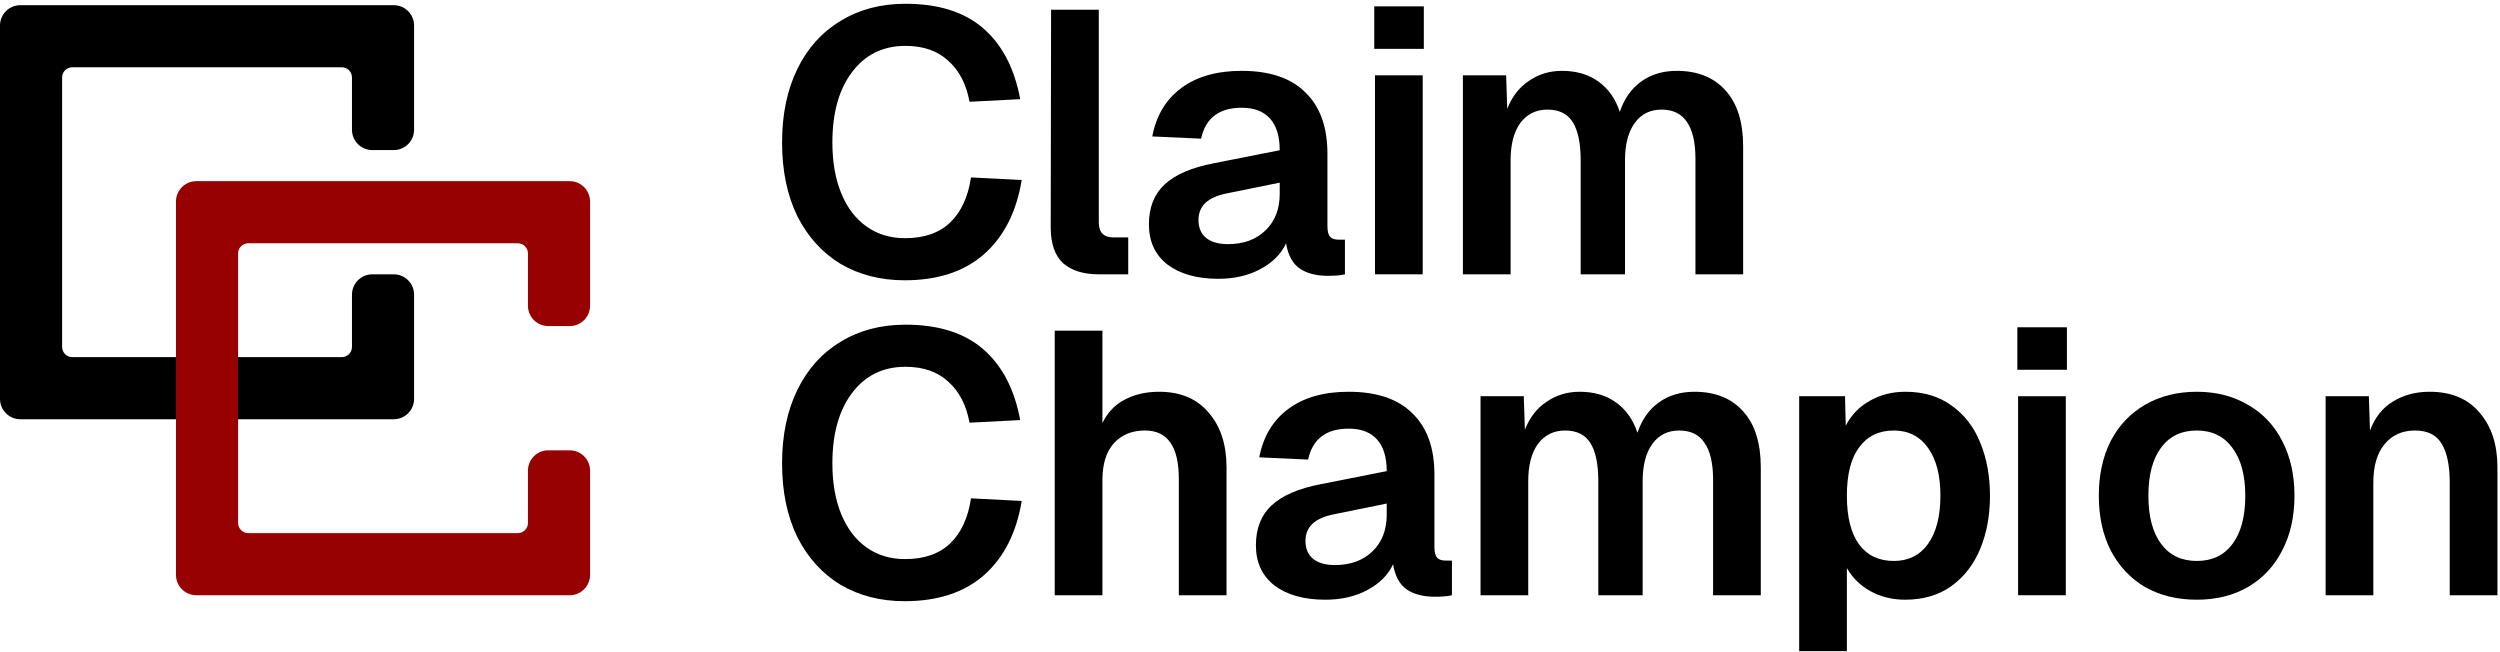
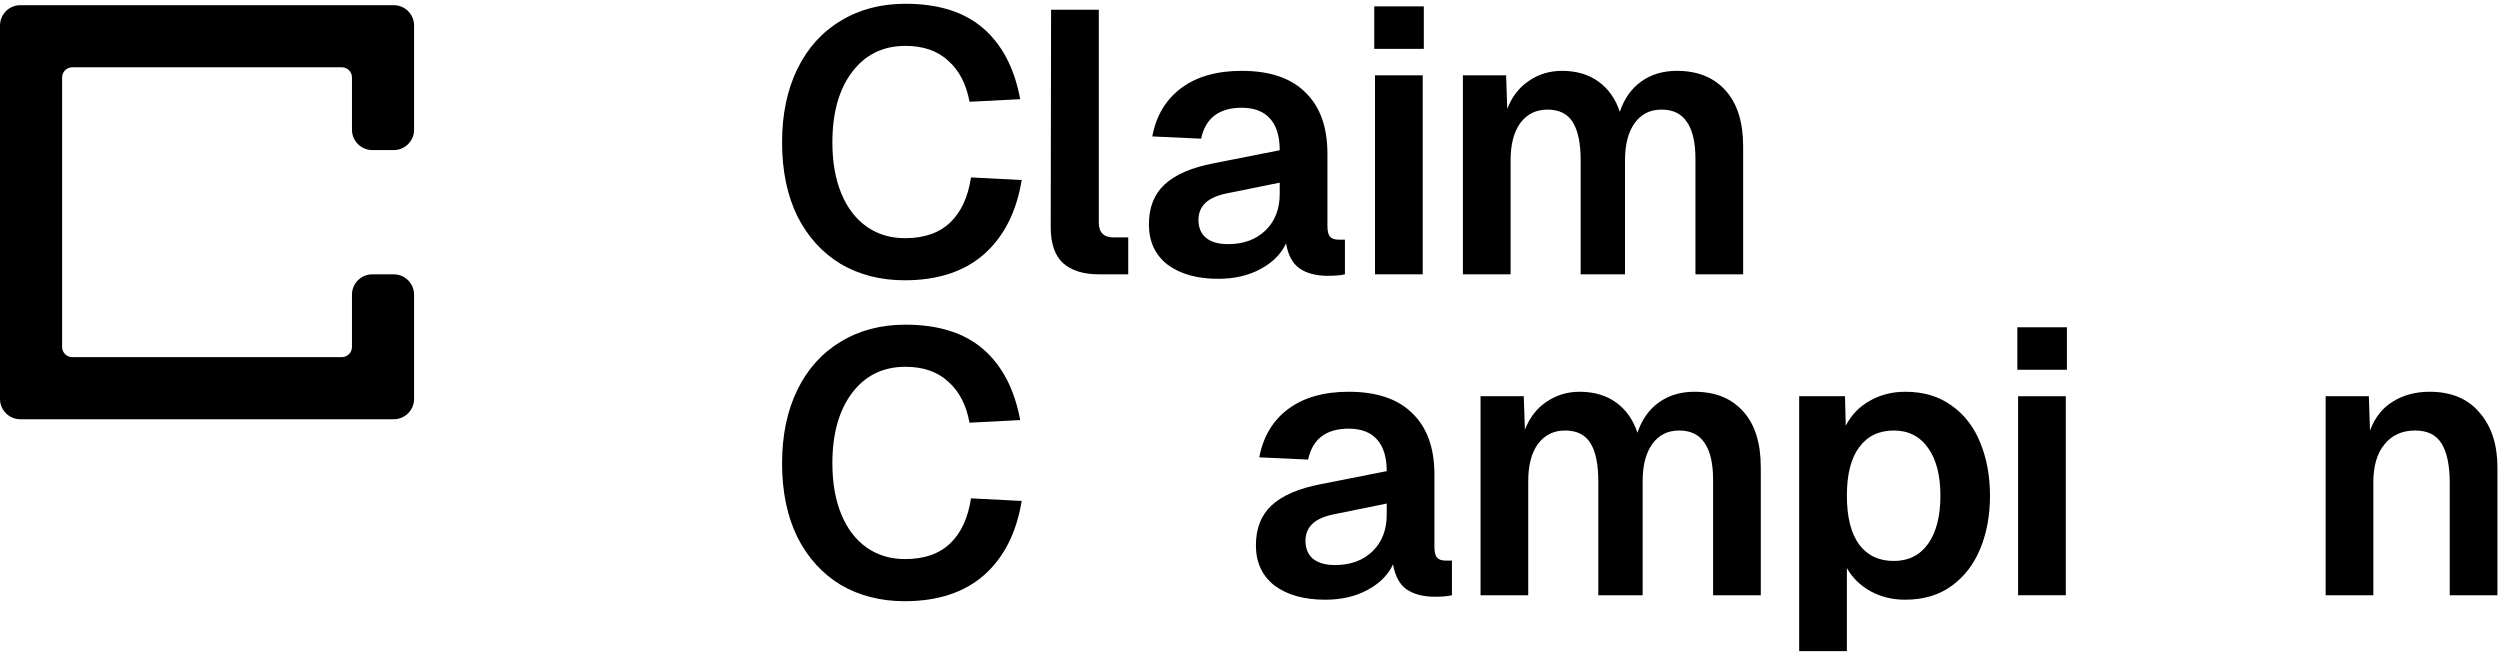
<svg xmlns="http://www.w3.org/2000/svg" width="483" height="126" viewBox="0 0 483 126" fill="none">
  <path d="M76.069 28.996H71.931C69.76 28.996 68 27.236 68 25.065V14.965C68 13.88 67.12 12.999 66.034 12.999H13.966C12.88 12.999 12 13.88 12 14.965V67.034C12 68.12 12.88 68.999 13.966 68.999H66.034C67.12 68.999 68 68.12 68 67.034V56.931C68 54.76 69.76 52.999 71.931 52.999H76.069C78.24 52.999 80 54.76 80 56.931V77.069C80 79.24 78.24 80.999 76.069 80.999H3.931C1.76 80.999 0 79.24 0 77.069V4.931C0 2.76 1.76 1 3.931 1H76.069C78.24 1 80 2.76 80 4.931V25.065C80 27.236 78.24 28.996 76.069 28.996Z" fill="black" />
-   <path d="M110.069 62.996H105.931C103.76 62.996 102 61.236 102 59.065V48.965C102 47.88 101.12 46.999 100.035 46.999H47.965C46.88 46.999 46 47.88 46 48.965V101.034C46 102.12 46.88 103 47.965 103H100.035C101.12 103 102 102.12 102 101.034V90.93C102 88.76 103.76 86.999 105.931 86.999H110.069C112.24 86.999 114 88.76 114 90.93V111.069C114 113.24 112.24 115 110.069 115H37.931C35.76 115 34 113.24 34 111.069V38.931C34 36.76 35.76 34.999 37.931 34.999H110.069C112.24 34.999 114 36.76 114 38.931V59.065C114 61.236 112.24 62.996 110.069 62.996Z" fill="#980101" />
  <path d="M174.784 54.151C170.128 54.151 166 53.096 162.4 50.983C158.848 48.824 156.064 45.752 154.048 41.767C152.08 37.736 151.096 32.983 151.096 27.512C151.096 22.087 152.08 17.36 154.048 13.328C156.016 9.296 158.8 6.2 162.4 4.04C166 1.832 170.176 0.728 174.928 0.728C181.312 0.728 186.328 2.312 189.976 5.48C193.624 8.648 196 13.207 197.104 19.16L187.312 19.663C186.688 16.256 185.32 13.616 183.208 11.743C181.144 9.824 178.384 8.864 174.928 8.864C170.608 8.864 167.176 10.543 164.632 13.903C162.088 17.264 160.816 21.799 160.816 27.512C160.816 31.303 161.392 34.592 162.544 37.376C163.696 40.16 165.328 42.295 167.44 43.783C169.552 45.272 172.024 46.016 174.856 46.016C178.552 46.016 181.456 45.008 183.568 42.992C185.68 40.975 187.024 38.072 187.6 34.279L197.392 34.783C196.384 40.928 193.96 45.703 190.12 49.111C186.28 52.471 181.168 54.151 174.784 54.151Z" fill="black" />
  <path d="M212.286 52.999C209.31 52.999 207.006 52.279 205.374 50.84C203.79 49.352 202.998 47.047 202.998 43.928L203.07 1.88H212.286V42.992C212.286 44.911 213.246 45.871 215.166 45.871H217.974V52.999H212.286Z" fill="black" />
  <path d="M235.362 53.864C231.282 53.864 228.018 52.952 225.57 51.127C223.17 49.255 221.97 46.663 221.97 43.352C221.97 40.087 222.978 37.52 224.994 35.648C227.058 33.727 230.226 32.359 234.498 31.544L247.242 29.023C247.242 26.335 246.618 24.296 245.37 22.904C244.122 21.512 242.298 20.816 239.898 20.816C235.53 20.816 232.914 22.808 232.05 26.791L222.618 26.36C223.386 22.328 225.258 19.207 228.234 17C231.21 14.791 235.098 13.688 239.898 13.688C245.322 13.688 249.426 15.079 252.21 17.863C255.042 20.599 256.458 24.535 256.458 29.672V43.639C256.458 44.648 256.626 45.343 256.962 45.727C257.298 46.111 257.85 46.303 258.618 46.303H259.842V52.999C259.074 53.191 257.97 53.288 256.53 53.288C254.274 53.288 252.45 52.807 251.058 51.847C249.714 50.888 248.85 49.279 248.466 47.023C247.506 49.087 245.85 50.743 243.498 51.992C241.194 53.239 238.482 53.864 235.362 53.864ZM237.234 47.167C240.258 47.167 242.682 46.279 244.506 44.504C246.33 42.727 247.242 40.376 247.242 37.447V35.288L237.306 37.303C235.29 37.688 233.826 38.312 232.914 39.175C232.002 40.039 231.546 41.144 231.546 42.487C231.546 43.975 232.026 45.127 232.986 45.944C233.994 46.76 235.41 47.167 237.234 47.167Z" fill="black" />
  <path d="M265.65 14.552H274.866V52.999H265.65V14.552ZM265.506 1.232H275.082V9.44H265.506V1.232Z" fill="black" />
  <path d="M282.632 14.552H290.984L291.2 21.032C292.112 18.68 293.504 16.88 295.376 15.632C297.248 14.335 299.384 13.688 301.784 13.688C304.568 13.688 306.92 14.383 308.84 15.775C310.76 17.168 312.128 19.111 312.944 21.608C313.808 19.064 315.176 17.119 317.048 15.775C318.968 14.383 321.272 13.688 323.96 13.688C327.992 13.688 331.136 14.96 333.392 17.503C335.648 20 336.776 23.599 336.776 28.303V52.999H327.56V30.68C327.56 27.512 327.008 25.136 325.904 23.552C324.848 21.968 323.216 21.175 321.008 21.175C318.8 21.175 317.072 22.04 315.824 23.767C314.576 25.495 313.952 27.895 313.952 30.968V52.999H305.384V30.968C305.384 27.703 304.88 25.256 303.872 23.623C302.864 21.991 301.232 21.175 298.976 21.175C296.768 21.175 295.016 22.04 293.72 23.767C292.472 25.495 291.848 27.895 291.848 30.968V52.999H282.632V14.552Z" fill="black" />
  <path d="M174.784 116.152C170.128 116.152 166 115.096 162.4 112.984C158.848 110.824 156.064 107.752 154.048 103.768C152.08 99.736 151.096 94.984 151.096 89.511C151.096 84.088 152.08 79.359 154.048 75.328C156.016 71.296 158.8 68.2 162.4 66.04C166 63.831 170.176 62.727 174.928 62.727C181.312 62.727 186.328 64.311 189.976 67.48C193.624 70.647 196 75.207 197.104 81.159L187.312 81.663C186.688 78.255 185.32 75.615 183.208 73.743C181.144 71.823 178.384 70.864 174.928 70.864C170.608 70.864 167.176 72.543 164.632 75.903C162.088 79.263 160.816 83.799 160.816 89.511C160.816 93.303 161.392 96.591 162.544 99.376C163.696 102.16 165.328 104.296 167.44 105.784C169.552 107.272 172.024 108.016 174.856 108.016C178.552 108.016 181.456 107.008 183.568 104.992C185.68 102.976 187.024 100.072 187.6 96.279L197.392 96.784C196.384 102.928 193.96 107.704 190.12 111.112C186.28 114.472 181.168 116.152 174.784 116.152Z" fill="black" />
-   <path d="M203.772 63.88H212.988V81.736C213.948 79.719 215.388 78.207 217.308 77.2C219.228 76.192 221.436 75.688 223.932 75.688C228.06 75.688 231.252 77.031 233.508 79.719C235.812 82.359 236.964 85.888 236.964 90.303V115H227.748V92.535C227.748 89.368 227.196 87.016 226.092 85.48C225.036 83.944 223.404 83.175 221.196 83.175C218.652 83.175 216.636 84.016 215.148 85.695C213.708 87.328 212.988 89.68 212.988 92.751V115H203.772V63.88Z" fill="black" />
  <path d="M256.034 115.864C251.954 115.864 248.69 114.952 246.242 113.128C243.842 111.256 242.642 108.664 242.642 105.352C242.642 102.088 243.65 99.519 245.666 97.647C247.73 95.728 250.898 94.359 255.17 93.543L267.914 91.023C267.914 88.335 267.29 86.296 266.042 84.903C264.794 83.511 262.97 82.816 260.57 82.816C256.202 82.816 253.586 84.808 252.722 88.791L243.29 88.359C244.058 84.328 245.93 81.207 248.906 78.999C251.882 76.791 255.77 75.688 260.57 75.688C265.994 75.688 270.098 77.079 272.882 79.864C275.714 82.6 277.13 86.535 277.13 91.671V105.64C277.13 106.648 277.298 107.344 277.634 107.728C277.97 108.112 278.522 108.304 279.29 108.304H280.514V115C279.746 115.192 278.642 115.288 277.202 115.288C274.946 115.288 273.122 114.808 271.73 113.848C270.386 112.888 269.522 111.28 269.138 109.024C268.178 111.088 266.522 112.744 264.17 113.992C261.866 115.24 259.154 115.864 256.034 115.864ZM257.906 109.168C260.93 109.168 263.354 108.28 265.178 106.504C267.002 104.728 267.914 102.376 267.914 99.448V97.287L257.978 99.303C255.962 99.688 254.498 100.312 253.586 101.176C252.674 102.04 252.218 103.144 252.218 104.488C252.218 105.976 252.698 107.128 253.658 107.944C254.666 108.76 256.082 109.168 257.906 109.168Z" fill="black" />
  <path d="M286.04 76.552H294.392L294.608 83.031C295.52 80.68 296.912 78.879 298.784 77.632C300.656 76.335 302.792 75.688 305.192 75.688C307.976 75.688 310.328 76.383 312.248 77.775C314.168 79.168 315.536 81.112 316.352 83.608C317.216 81.064 318.584 79.12 320.456 77.775C322.376 76.383 324.68 75.688 327.368 75.688C331.4 75.688 334.544 76.96 336.8 79.504C339.056 81.999 340.184 85.6 340.184 90.303V115H330.968V92.68C330.968 89.511 330.416 87.135 329.312 85.552C328.256 83.968 326.624 83.175 324.416 83.175C322.208 83.175 320.48 84.04 319.232 85.767C317.984 87.496 317.36 89.895 317.36 92.968V115H308.792V92.968C308.792 89.704 308.288 87.255 307.28 85.624C306.272 83.992 304.64 83.175 302.384 83.175C300.176 83.175 298.424 84.04 297.128 85.767C295.88 87.496 295.256 89.895 295.256 92.968V115H286.04V76.552Z" fill="black" />
  <path d="M347.6 76.552H356.456L356.6 82.24C357.704 80.127 359.264 78.519 361.28 77.415C363.296 76.263 365.576 75.688 368.12 75.688C371.624 75.688 374.6 76.576 377.048 78.352C379.544 80.127 381.392 82.528 382.592 85.552C383.84 88.576 384.464 91.984 384.464 95.775C384.464 99.567 383.84 102.976 382.592 106C381.344 109.024 379.496 111.424 377.048 113.2C374.6 114.976 371.6 115.864 368.048 115.864C365.6 115.864 363.368 115.312 361.352 114.208C359.384 113.104 357.872 111.616 356.816 109.744V125.8H347.6V76.552ZM365.888 108.376C368.72 108.376 370.928 107.272 372.512 105.064C374.096 102.808 374.888 99.712 374.888 95.775C374.888 91.84 374.096 88.767 372.512 86.559C370.928 84.303 368.72 83.175 365.888 83.175C363.008 83.175 360.776 84.255 359.192 86.415C357.608 88.528 356.816 91.647 356.816 95.775C356.816 99.903 357.608 103.048 359.192 105.208C360.776 107.32 363.008 108.376 365.888 108.376Z" fill="black" />
  <path d="M389.895 76.552H399.111V115H389.895V76.552ZM389.751 63.231H399.327V71.439H389.751V63.231Z" fill="black" />
-   <path d="M424.428 115.864C420.636 115.864 417.3 115.048 414.42 113.416C411.588 111.736 409.38 109.384 407.796 106.36C406.26 103.336 405.492 99.808 405.492 95.775C405.492 91.743 406.26 88.216 407.796 85.192C409.38 82.168 411.588 79.84 414.42 78.207C417.3 76.528 420.636 75.688 424.428 75.688C428.172 75.688 431.46 76.528 434.292 78.207C437.172 79.84 439.38 82.168 440.916 85.192C442.5 88.216 443.292 91.743 443.292 95.775C443.292 99.808 442.5 103.336 440.916 106.36C439.38 109.384 437.172 111.736 434.292 113.416C431.46 115.048 428.172 115.864 424.428 115.864ZM424.428 108.376C427.404 108.376 429.708 107.272 431.34 105.064C432.972 102.856 433.788 99.76 433.788 95.775C433.788 91.791 432.948 88.695 431.268 86.487C429.636 84.279 427.356 83.175 424.428 83.175C421.452 83.175 419.148 84.279 417.516 86.487C415.884 88.695 415.068 91.791 415.068 95.775C415.068 99.76 415.884 102.856 417.516 105.064C419.148 107.272 421.452 108.376 424.428 108.376Z" fill="black" />
  <path d="M449.312 76.552H457.664L457.88 83.175C458.84 80.632 460.328 78.76 462.344 77.559C464.36 76.311 466.712 75.688 469.4 75.688C473.576 75.688 476.792 77.031 479.048 79.719C481.352 82.359 482.504 85.888 482.504 90.303V115H473.288V93.255C473.288 89.895 472.76 87.376 471.704 85.695C470.696 84.016 468.992 83.175 466.592 83.175C464.096 83.175 462.128 84.064 460.688 85.84C459.248 87.567 458.528 90.04 458.528 93.255V115H449.312V76.552Z" fill="black" />
</svg>